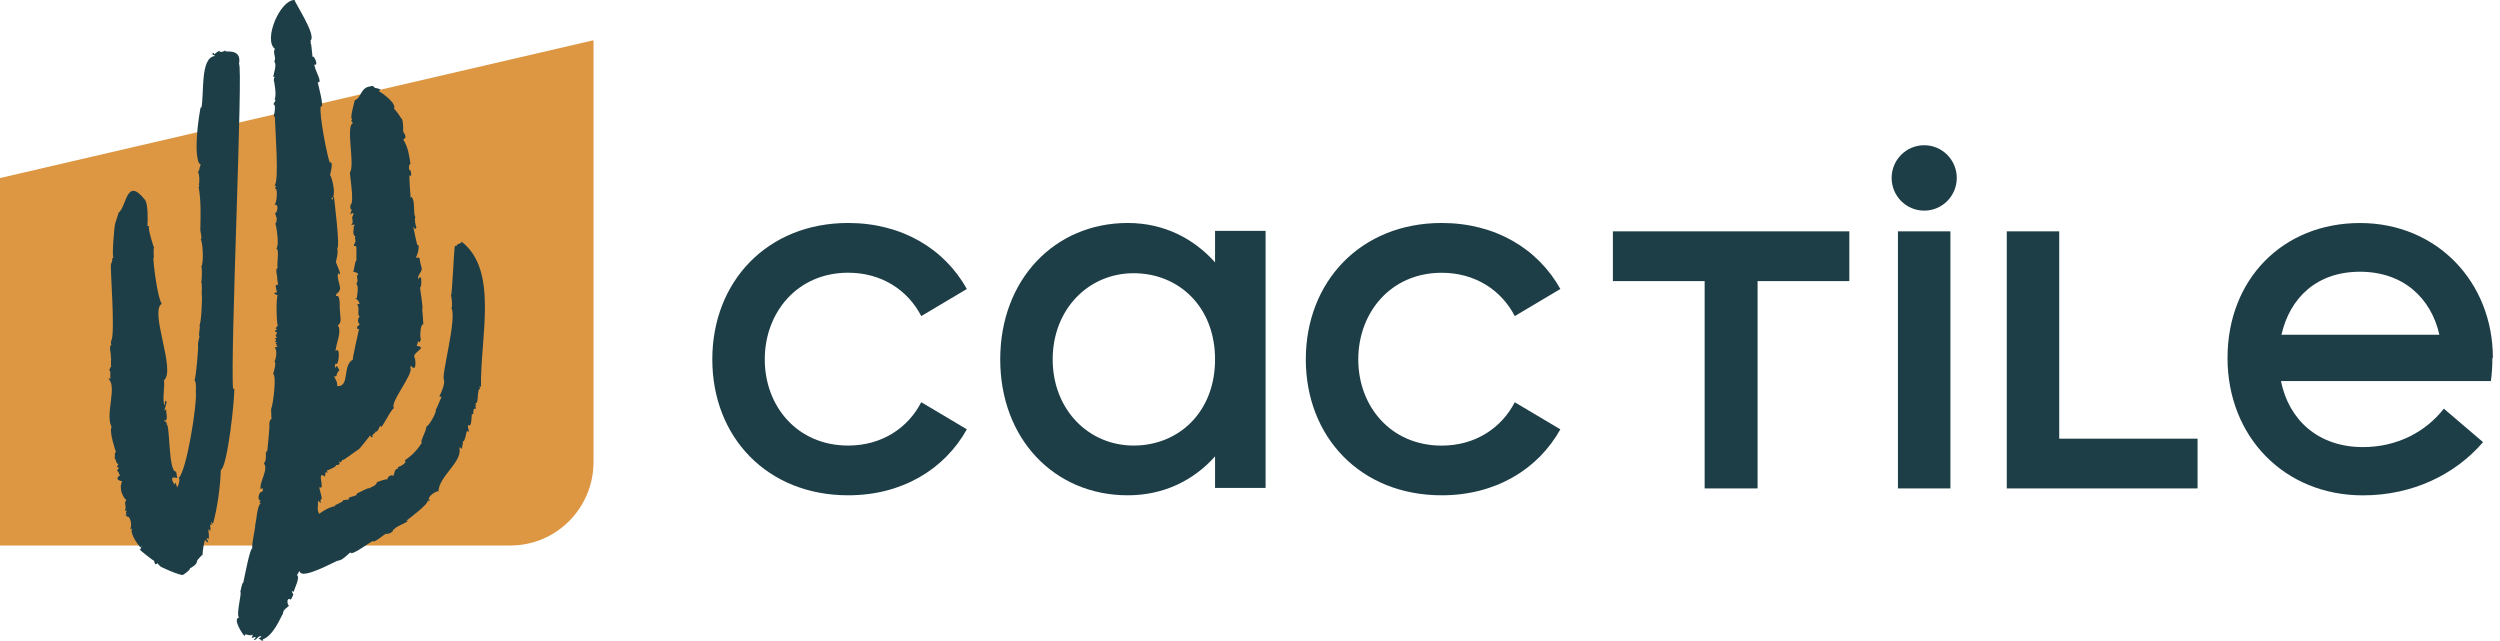
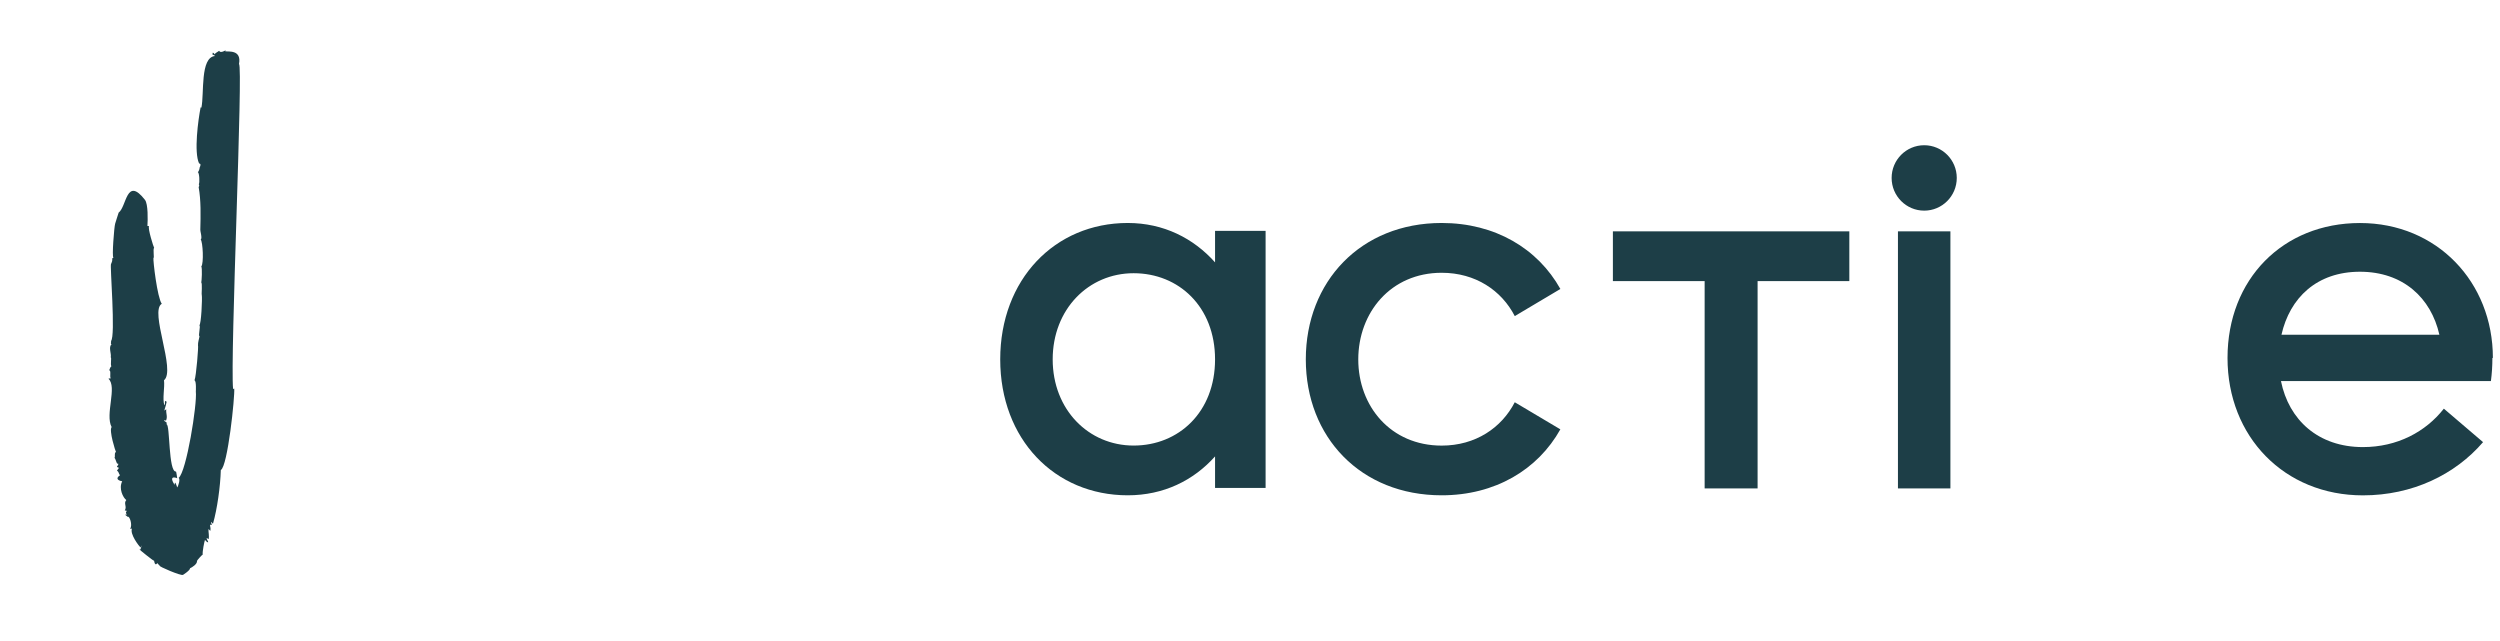
<svg xmlns="http://www.w3.org/2000/svg" width="281" height="72" viewBox="0 0 281 72" fill="none">
-   <path d="M108.675 48.254C106.14 52.793 101.342 55.672 95.334 55.672C86.237 55.672 80.063 49.139 80.063 40.395C80.063 31.651 86.237 25.063 95.334 25.063C101.342 25.063 106.14 27.942 108.675 32.481L103.55 35.528C102.063 32.648 99.14 30.654 95.334 30.654C89.599 30.654 85.96 35.138 85.96 40.395C85.96 45.653 89.599 50.081 95.334 50.081C99.14 50.081 102.063 48.087 103.55 45.207L108.675 48.254Z" fill="#1D3E47" />
  <path d="M142.253 25.948V54.842H136.572V51.3C134.148 54.013 130.781 55.672 126.759 55.672C118.544 55.672 112.425 49.362 112.425 40.395C112.425 31.428 118.544 25.063 126.759 25.063C130.781 25.063 134.148 26.778 136.572 29.49V25.948H142.253ZM136.572 40.395C136.572 34.475 132.49 30.71 127.419 30.71C122.349 30.71 118.322 34.754 118.322 40.395C118.322 46.037 122.349 50.081 127.419 50.081C132.49 50.081 136.572 46.316 136.572 40.395Z" fill="#1D3E47" />
  <path d="M175.386 48.254C172.851 52.793 168.052 55.672 162.045 55.672C152.947 55.672 146.773 49.139 146.773 40.395C146.773 31.651 152.947 25.063 162.045 25.063C168.052 25.063 172.851 27.942 175.386 32.481L170.26 35.528C168.774 32.648 165.85 30.66 162.045 30.66C156.309 30.66 152.67 35.143 152.67 40.401C152.67 45.658 156.309 50.086 162.045 50.086C165.85 50.086 168.774 48.092 170.26 45.213L175.386 48.259V48.254Z" fill="#1D3E47" />
  <path d="M207.865 26.004V31.596H197.553V54.898H191.601V31.596H181.289V26.004H207.865Z" fill="#1D3E47" />
  <path d="M213.329 54.898V26.004H219.226V54.898H213.329Z" fill="#1D3E47" />
-   <path d="M247.006 49.306V54.898H225.561V26.004H231.457V49.306H247.006Z" fill="#1D3E47" />
  <path d="M274.686 45.931L279.096 49.696C275.951 53.35 271.158 55.678 265.589 55.678C256.769 55.678 250.373 49.089 250.373 40.234C250.373 31.378 256.603 25.068 265.262 25.068C273.921 25.068 280.2 31.712 280.2 40.234H280.145C280.145 41.119 280.089 42.005 279.978 42.835H256.381C257.263 47.207 260.574 50.253 265.589 50.253C269.45 50.253 272.645 48.538 274.686 45.937V45.931ZM256.436 37.627H274.187C273.25 33.478 270.104 30.543 265.256 30.543C260.408 30.543 257.374 33.478 256.436 37.627Z" fill="#1D3E47" />
  <path d="M216.28 23.676C218.302 23.676 219.941 22.03 219.941 20C219.941 17.97 218.302 16.324 216.28 16.324C214.258 16.324 212.619 17.97 212.619 20C212.619 22.03 214.258 23.676 216.28 23.676Z" fill="#1D3E47" />
-   <path d="M57.364 61.314H0V20.011L66.711 4.523V51.93C66.711 57.109 62.528 61.314 57.364 61.314Z" fill="#DD9743" />
-   <path d="M51.656 50.47C51.883 51.985 49.348 53.539 49.282 55.221C49.115 55.16 48.111 55.683 48.194 56.185C48.35 56.001 48.327 56.485 48.089 56.24C48.139 56.686 46.147 58.156 45.681 58.524C46.369 58.529 44.167 59.27 44.328 59.515C44.272 59.521 44.217 59.526 44.161 59.521C44.317 59.844 43.44 60.089 43.374 59.994C43.063 60.145 41.998 61.097 41.915 60.807C41.504 60.969 39.441 62.578 39.391 62.077C39.285 62.172 38.609 62.768 38.598 62.745C38.387 62.918 38.254 62.968 37.965 63.029C37.982 62.907 33.844 65.291 33.683 64.205C33.555 64.244 33.505 64.511 33.372 64.639C33.772 64.856 33.1 66.159 32.995 66.533C32.917 66.499 32.851 66.455 32.795 66.393C32.901 67.006 33.167 66.466 32.701 67.396C32.035 67 32.39 68.454 32.551 67.953C32.451 68.27 31.786 68.437 31.802 68.994C31.625 69.156 30.798 71.445 29.522 71.868C29.55 71.913 29.583 71.946 29.628 71.963C29.534 72.007 29.439 72.013 29.328 71.974C29.378 71.89 29.095 71.807 29.056 71.785C29.201 71.701 29.295 71.656 29.389 71.506C28.923 71.462 28.957 71.913 28.485 71.957C28.585 71.84 28.729 71.74 28.746 71.584C27.853 71.751 28.352 72.024 28.391 71.334C27.958 71.59 27.464 71.033 27.509 71.512C27.281 71.334 26.105 69.546 26.871 69.406C26.494 69.1 27.226 66.588 27.009 66.527C27.087 66.249 27.209 65.458 27.342 65.502C27.437 65.107 28.097 61.559 28.346 61.67C28.33 60.735 28.651 59.81 28.707 58.852C28.796 58.819 28.884 56.808 29.312 56.558C29.267 56.485 29.206 56.496 29.129 56.474C29.162 56.396 29.278 56.313 29.328 56.263C28.84 56.296 29.134 55.204 29.378 55.31C29.595 55.154 29.617 54.998 29.445 54.837C29.406 54.92 29.4 54.982 29.312 55.021C29.073 54.263 30.238 52.765 29.656 52.086C29.733 52.013 29.794 51.935 29.8 51.818C29.905 51.785 29.911 51.016 29.866 50.894C30.016 50.899 29.877 50.665 30.044 50.688C30.055 50.537 30.355 47.708 30.266 47.725C30.277 47.58 30.305 47.14 30.51 47.112C30.499 47.045 30.465 45.992 30.471 45.998C30.732 45.335 31.098 42.111 30.698 42.044C30.748 41.855 31.098 40.78 30.848 40.629C31.087 40.251 31.159 39.164 30.848 39.086C30.97 39.036 31.092 38.992 31.214 38.947C31.081 38.852 30.998 38.836 31.114 38.669C31.059 38.652 31.003 38.635 30.948 38.63C31.159 38.413 31.159 38.457 30.881 38.396C31.026 38.312 31.142 38.129 30.893 38.106C30.942 37.973 31.07 38.006 31.164 37.906C30.848 37.8 31.026 37.644 31.164 37.393C30.981 37.327 30.737 37.187 31.131 37.031C31.098 36.959 31.042 36.92 30.954 36.914C30.954 36.914 31.198 36.642 31.231 36.575C31.092 36.558 30.998 33.534 31.214 33.188C31.353 33.244 30.332 32.91 31.12 32.877C31.092 32.481 30.765 31.913 31.264 32.008C31.242 31.974 31.164 31.345 31.159 31.345C31.214 31.039 30.865 30.242 31.22 30.108C31.053 29.797 31.453 28.026 31.053 27.931C31.464 27.513 30.987 25.107 30.954 25.107C31.17 24.929 31.031 24.734 31.114 24.467C31.02 24.45 31.003 24.088 30.898 23.988C31.164 23.949 31.397 22.913 30.865 23.024C31.12 22.673 31.209 21.493 31.003 21.175C30.942 21.404 30.854 21.058 31.059 20.902C30.97 20.886 30.904 20.88 30.848 20.808C31.42 20.613 30.898 14.152 30.898 13.15C30.743 13.166 30.881 12.966 30.759 12.96C30.92 12.698 30.976 11.646 30.776 11.785C30.665 11.518 31.148 11.356 30.859 11.133C31.131 10.861 30.809 9.012 30.77 9.017C30.782 8.928 30.798 8.844 30.809 8.755C30.954 8.588 30.881 8.627 30.721 8.655C30.732 8.293 31.17 7.24 30.815 6.906C31.126 6.511 30.582 5.854 30.915 5.508C29.55 4.506 31.475 -0.033 33.117 0C33.062 0.212 35.669 4.049 34.881 4.578C35.025 4.678 34.825 4.862 34.97 4.963C34.97 4.912 35.147 6.455 35.114 6.388C35.319 6.149 35.846 7.502 35.352 7.24C35.286 7.797 36.379 9.357 35.708 9.245C35.735 9.407 36.529 12.32 36.051 11.935C35.846 12.899 36.784 17.527 37.061 18.273C37.577 17.984 37.061 19.85 37.078 19.71C37.211 19.504 37.921 22.139 37.244 22.284C37.41 22.729 37.372 22.166 37.533 22.066C37.583 22.607 38.248 27.814 37.904 27.886C38.06 28.388 37.749 29.429 37.749 29.451C37.755 29.479 38.57 31.323 38.048 30.704C37.699 31.083 38.514 32.531 38.115 32.659C38.254 32.821 37.671 32.966 37.766 33.283C38.354 32.971 38.126 34.893 38.215 34.87C38.182 35.433 38.514 36.274 37.965 36.558C38.465 37.248 37.788 38.507 37.71 39.46C38.354 38.802 38.032 41.376 37.749 40.841C37.649 40.974 37.577 41.236 37.71 41.359C37.743 41.236 37.738 41.147 37.877 41.158C37.96 41.314 38.06 41.47 38.165 41.609C38.076 41.609 37.777 42.122 37.854 42.155C37.76 42.339 37.743 42.333 37.571 42.272C37.533 42.428 37.976 42.857 37.893 43.397C39.369 43.509 38.437 41.097 39.663 40.417C39.591 40.301 40.24 37.555 40.356 36.976C39.951 37.004 40.118 36.697 40.434 36.458C40.129 36.163 40.223 35.851 40.434 35.516C40.079 35.539 40.484 34.542 40.14 34.23C40.228 34.169 40.328 34.146 40.434 34.152C40.251 33.768 40.306 33.751 39.94 33.556C39.984 33.5 40.04 33.495 40.106 33.539C40.068 33.562 40.401 32.08 40.04 31.919C40.423 31.428 39.885 31.122 40.278 30.799C40.106 30.61 39.934 30.61 39.696 30.532C39.829 30.393 39.885 29.251 40.068 29.284C40.023 28.811 40.123 28.059 40.018 27.641C39.469 27.786 40.007 27.201 39.951 27.19C39.962 26.789 39.824 26.873 39.951 26.516C39.868 26.555 39.818 26.527 39.801 26.427C39.596 26.115 39.824 25.736 39.746 25.475C39.818 25.408 39.851 25.319 39.846 25.224C39.718 25.263 39.591 25.28 39.458 25.291C39.735 25.068 39.624 24.756 39.58 24.439L39.729 24.082C39.752 23.804 39.452 24.06 39.346 24.116C39.463 23.938 39.43 23.737 39.552 23.587C39.513 23.553 39.469 23.537 39.424 23.526C39.363 23.347 39.363 23.169 39.419 22.98C39.857 22.824 39.263 19.387 39.341 19.387C39.918 18.463 38.819 14.135 39.679 13.835C39.58 13.668 39.358 13.651 39.602 13.378C39.28 13.411 39.74 11.841 39.885 11.25C40.628 11.056 40.467 9.825 41.66 9.702C41.832 9.624 41.948 9.652 42.026 9.78L42.203 9.897C42.392 9.897 42.597 9.986 42.775 10.064C42.719 10.17 42.636 10.153 42.597 10.276C42.836 10.354 44.622 11.601 44.283 12.22C44.428 12.297 45.044 13.172 45.077 13.283C45.387 13.367 45.299 14.82 45.321 14.815C45.537 15.099 45.765 15.522 45.315 15.673C45.87 16.514 45.998 17.471 46.136 18.418C45.937 18.435 45.925 19.114 46.031 19.17C46.02 18.613 46.458 20.033 46.031 19.716C45.975 19.861 46.114 21.688 46.158 22.261C46.186 22.206 46.219 22.161 46.269 22.122C46.713 22.74 46.392 23.798 46.691 24.456C46.541 24.522 46.713 25.391 46.813 25.603C46.741 25.62 46.713 25.675 46.708 25.742C46.541 25.725 46.569 25.547 46.436 25.475C46.458 25.419 46.813 27.357 46.907 27.535C47.329 27.385 46.741 29.44 46.685 28.738C46.719 29.19 47.179 28.738 47.174 29.151C47.174 29.279 47.407 30.192 47.407 30.181C47.407 30.621 46.896 30.927 47.002 31.384C47.018 31.462 47.118 31.022 47.307 31.217C47.373 31.284 47.395 32.375 47.212 32.297C47.207 32.492 47.617 34.781 47.451 34.82C47.49 34.87 47.579 36.413 47.584 36.458C47.224 36.374 47.19 37.978 47.301 38.112C47.285 38.245 47.24 38.374 47.168 38.485C47.107 38.418 47.035 38.379 46.946 38.368C47.013 38.524 46.868 38.708 46.835 38.875C48.128 39.07 46.397 39.532 46.569 40.161C46.691 40.117 46.913 42.038 46.181 41.097C46.164 41.181 46.147 41.27 46.125 41.353C46.536 41.983 43.723 45.341 44.295 45.859C44.167 45.909 43.984 46.221 43.873 46.355C43.84 46.355 43.052 47.836 42.847 47.998C42.813 47.947 42.78 47.903 42.736 47.858C42.614 47.986 42.503 48.582 42.181 48.527C42.237 48.766 41.693 48.788 41.898 49.111C41.687 49.184 41.726 49.15 41.61 48.933C41.554 48.995 40.301 50.632 40.273 50.532C40.029 50.649 38.575 51.824 38.47 51.712C38.315 51.907 38.337 52.091 38.182 51.863C38.104 51.907 38.104 51.974 38.182 52.063C38.109 52.319 37.921 52.253 37.716 52.275C38.037 52.386 36.795 52.876 36.7 52.91C36.761 53.021 36.8 52.965 36.828 53.11C36.745 53.127 36.667 53.11 36.595 53.055C36.567 53.183 36.529 53.456 36.523 53.572C35.486 52.754 36.634 55.215 35.902 54.753C35.841 54.931 36.362 56.246 36.074 56.118C35.896 56.374 36.329 56.847 35.73 56.251C35.813 56.981 35.558 57.204 35.885 57.755C36.329 57.399 37.056 56.981 37.638 56.903C37.544 56.697 38.553 56.508 38.548 56.246C38.476 56.218 39.163 56.146 39.236 56.135C38.947 55.745 40.295 55.856 40.095 55.455C40.395 55.41 41.327 54.764 41.543 54.887C41.543 54.792 42.331 54.608 42.353 54.219C42.27 54.213 43.385 53.801 43.518 53.89C43.562 53.745 43.757 53.272 44.234 53.478C44.317 53.261 44.361 52.598 44.766 52.681C44.755 52.615 44.733 52.548 44.7 52.492C44.922 52.492 45.831 52.013 45.498 51.74C46.17 51.3 46.863 50.66 47.429 49.741C47.113 49.735 48.011 48.321 47.9 47.959C48.178 47.947 49.137 46.299 48.977 46.026C49.121 45.942 49.498 44.795 49.664 44.578C49.57 44.617 49.476 44.606 49.376 44.556C49.614 44.121 50.003 43.224 49.914 42.707C49.509 42.478 51.395 35.778 50.74 34.636C50.874 34.453 50.785 33.45 50.685 33.239C50.829 33.155 51.007 28.259 51.123 27.641C51.19 27.658 51.484 27.619 51.401 27.441C51.595 27.413 51.817 27.38 51.883 27.162C56.066 30.409 53.969 37.9 54.063 43.475C53.997 43.464 53.936 43.447 53.875 43.414C53.891 43.509 53.941 43.564 53.991 43.653C53.569 43.715 53.825 45.475 53.47 45.291C53.381 45.625 53.88 45.831 53.431 45.547C53.386 45.669 53.514 45.803 53.497 45.942C52.97 45.792 53.403 46.778 53.037 46.522C52.998 46.806 53.02 48.148 52.654 47.752C52.488 47.959 52.737 48.321 52.688 48.56C52.577 48.504 52.588 48.482 52.505 48.421C52.349 48.694 52.288 49.702 52.011 49.596C52.094 49.802 51.911 50.181 51.922 50.459C51.761 50.331 51.628 50.131 51.645 50.476L51.656 50.47Z" fill="#1D3E47" />
  <path d="M22.145 63.074C22.161 63.403 21.618 63.759 21.346 63.882C21.435 64.071 20.442 64.717 20.558 64.611C20.386 64.767 17.724 63.625 17.968 63.592C17.846 63.52 17.785 63.38 17.674 63.291C17.507 63.575 17.374 63.391 17.319 63.024C17.263 63.08 15.655 61.771 15.627 61.715C15.832 62.161 15.993 60.785 15.815 61.548C15.599 61.375 14.573 60 14.834 59.42C14.739 59.409 14.717 59.459 14.628 59.426C14.928 59.014 14.551 57.95 14.362 58.095C13.89 57.783 14.162 57.805 14.245 57.878C14.245 57.844 14.101 57.555 14.173 57.577C14.234 57.36 14.384 57.454 14.024 57.371C14.306 56.936 13.857 56.586 14.196 56.207C13.835 55.94 13.319 54.92 13.735 54.096C13.219 54.007 12.975 53.756 13.486 53.422C13.33 53.244 13.308 52.876 13.153 52.96C13.147 52.821 13.314 52.72 13.364 52.581C12.848 52.403 13.436 52.397 13.258 52.052C13.169 52.408 13.014 51.562 12.864 51.456C12.981 51.406 12.814 50.871 13.036 50.804C12.986 50.76 12.226 48.376 12.548 48.003C11.783 46.583 13.203 43.486 12.188 42.567C12.271 42.534 12.36 42.523 12.448 42.528C12.304 42.311 12.52 41.665 12.276 41.615C12.343 41.487 12.376 41.27 12.52 41.164C12.387 41.002 12.565 40.2 12.448 40.161C12.543 39.755 12.165 39.031 12.537 38.702C12.371 38.607 12.548 38.452 12.47 38.34C13.025 37.833 12.326 29.68 12.482 29.669C12.543 29.529 12.698 29.206 12.581 29.056C12.665 29.056 12.714 29.017 12.748 28.95C12.565 28.905 12.831 25.503 12.942 25.146C12.925 25.146 13.341 23.91 13.336 23.899C14.245 23.225 14.19 19.772 16.292 22.462C16.659 22.93 16.614 24.74 16.57 25.408C16.642 25.38 16.703 25.397 16.758 25.453C16.581 25.619 17.263 27.792 17.324 27.853C17.169 27.97 17.369 29.05 17.247 28.989C17.191 29.262 17.674 33.45 18.184 34.146C16.775 34.959 19.798 41.648 18.434 42.74C18.534 43.559 18.234 44.823 18.473 45.547C18.617 45.374 18.473 45.224 18.578 45.057C18.622 45.085 18.667 45.118 18.711 45.146C18.8 45.012 18.506 46.059 18.467 46.148C18.534 46.093 18.611 46.043 18.689 46.004C18.633 46.499 18.872 46.811 18.655 47.29C18.6 47.24 18.534 47.212 18.467 47.201C18.473 47.524 18.805 47.285 18.722 47.697C19.122 47.669 18.916 53.06 19.776 53.004C19.804 52.921 19.92 53.762 19.92 53.767C20.015 53.767 18.816 53.261 19.632 54.503C19.637 53.873 19.865 54.625 19.915 54.787C20.042 54.642 20.297 53.834 20.076 53.717C20.952 53.06 22.178 45.408 22.012 44.004C22.012 44.004 22.084 42.818 21.862 42.751C22.056 42.306 22.328 38.813 22.256 38.825C22.239 38.468 22.367 38.14 22.428 37.8C22.245 37.778 22.583 36.619 22.405 36.558C22.611 36.497 22.755 33.556 22.677 33.116C22.633 33.133 22.761 31.829 22.616 31.735C22.677 31.64 22.744 30.103 22.627 29.953C22.916 29.607 22.805 27.201 22.555 26.912C22.777 26.856 22.472 25.842 22.516 25.831C22.555 24.227 22.6 22.54 22.328 21.025C22.405 20.919 22.411 20.808 22.344 20.702C22.466 20.59 22.405 19.371 22.239 19.365C22.355 19.215 22.422 19.037 22.439 18.836C22.588 18.541 22.566 18.39 22.378 18.374C21.779 17.104 22.278 13.45 22.55 12.069C22.577 12.08 22.611 12.086 22.638 12.097C22.971 10.521 22.472 6.433 24.175 6.294C24.075 6.188 23.914 6.182 23.837 6.06C23.92 6.043 23.936 6.01 23.903 5.926C24.02 5.926 24.058 6.015 24.136 6.11C24.192 5.943 24.48 5.837 24.63 5.709C24.841 6.11 25.567 5.425 25.312 5.765C25.601 5.842 27.193 5.519 26.86 7.207C27.359 7.174 25.85 40.273 26.2 43.731C26.244 43.709 26.283 43.692 26.327 43.67C26.416 44.533 25.595 52.436 24.819 52.832C24.769 54.658 24.419 57.193 23.942 58.858C23.831 58.808 23.814 58.724 23.726 58.652C23.703 58.819 23.781 58.825 23.814 58.992C23.742 59.008 23.67 59.003 23.604 58.969C23.62 59.287 23.709 59.348 23.637 59.677C23.57 59.621 23.509 59.504 23.432 59.471C23.415 59.816 23.537 60.256 23.448 60.596C23.354 60.568 23.326 60.495 23.232 60.479C23.21 60.685 23.415 60.768 23.393 60.963C23.232 60.941 23.149 60.791 23.038 60.685C22.971 60.863 22.738 61.982 22.783 62.339C22.722 62.339 22.128 63.002 22.139 63.052L22.145 63.074Z" fill="#1D3E47" />
</svg>